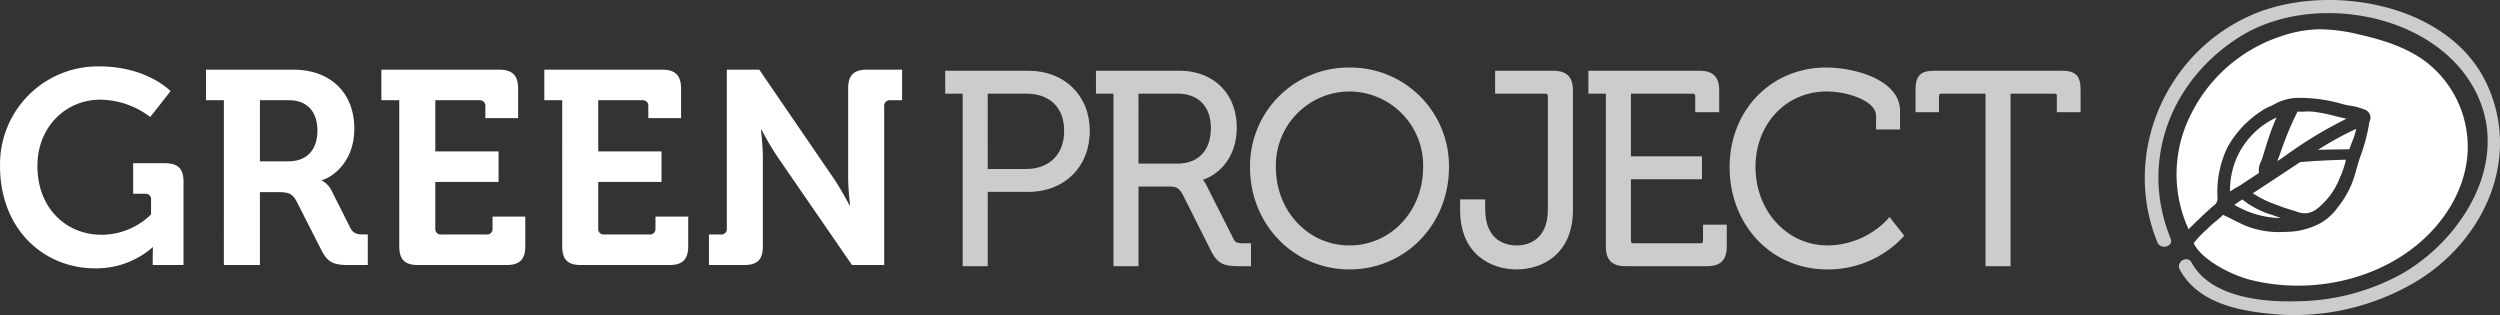
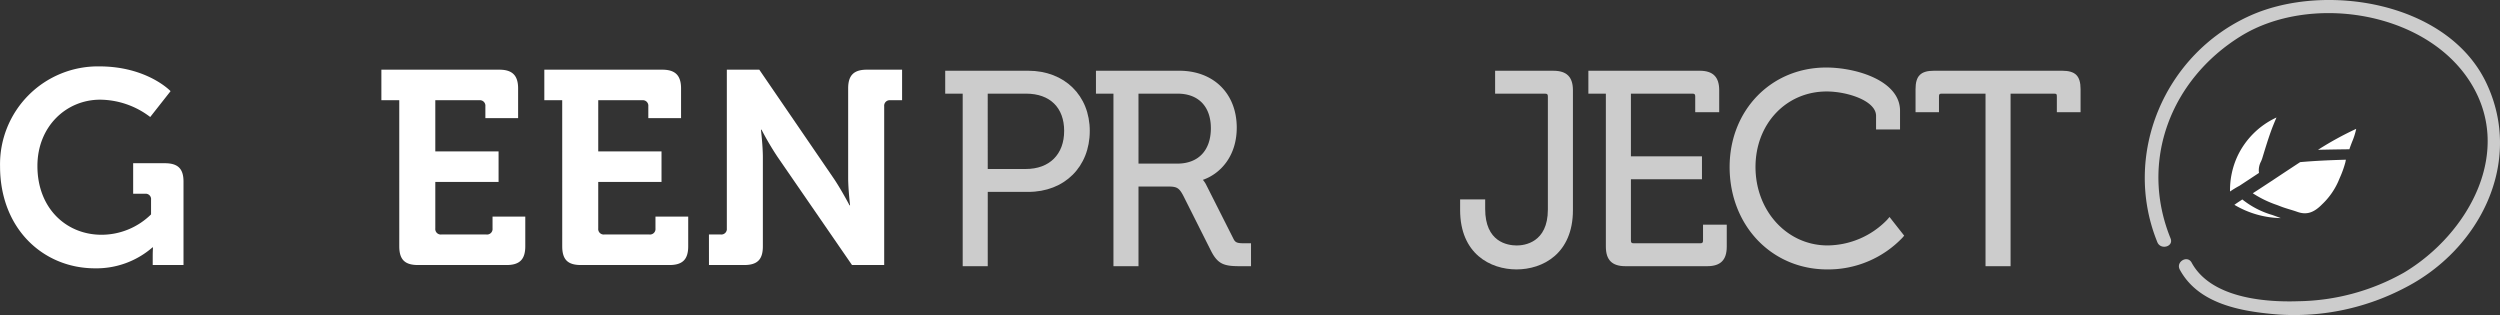
<svg xmlns="http://www.w3.org/2000/svg" width="495.282" height="62.444" viewBox="0 0 495.282 62.444">
  <rect x="0" y="0" width="495.282" height="62.444" fill="#333333" stroke="none" />
  <g id="Group_67" data-name="Group 67" transform="translate(947.151 439.202)">
    <g id="Group_63" data-name="Group 63" transform="translate(-515.948 -433.408)">
      <path id="Path_99" data-name="Path 99" d="M185.905-372.639l.136,0c.165-.51.357-1,.544-1.485a13.5,13.5,0,0,0,.811-2.564,64.4,64.4,0,0,0-7.57,4.155q.66-.017,1.315-.03Q183.523-372.612,185.905-372.639Z" transform="translate(-151.803 396.418)" fill="#fff" fill-rule="evenodd" />
-       <path id="Path_100" data-name="Path 100" d="M160.392-418.715c-3.778-2.768-8.436-4.219-13.056-5.265a33.809,33.809,0,0,0-7.875-1.029,25.024,25.024,0,0,0-7.769,1.454,30.538,30.538,0,0,0-17.847,15.807,26.1,26.1,0,0,0-.355,22.158l.078.209c1.611-1.6,3.271-3.23,5.03-4.733a1.606,1.606,0,0,0,.715-1.447,20.358,20.358,0,0,1,1.942-10.01,20.077,20.077,0,0,1,6.565-7.113,7.109,7.109,0,0,1,1.723-.971c.194-.087.388-.172.576-.265l.208-.1a10.194,10.194,0,0,1,4.455-1.387,29.98,29.98,0,0,1,9.042,1.147,13.562,13.562,0,0,0,1.753.387,11.3,11.3,0,0,1,2.7.717,1.718,1.718,0,0,1,1.1,2.54c0,.019,0,.06-.008.1-.009.087-.018.174-.034.258a35.917,35.917,0,0,1-1.584,6.069c-.381,1.011-.688,2.085-.985,3.124l-.042.143a18.582,18.582,0,0,1-3.183,6.674l-.34.425a10.773,10.773,0,0,1-3.373,3.152,14.475,14.475,0,0,1-5.814,1.754c-.657.042-1.31.07-1.961.075a17.338,17.338,0,0,1-7.692-1.466c-.646-.3-1.283-.62-1.919-.939-.533-.266-1.066-.533-1.6-.788l-.16-.08a1.641,1.641,0,0,0-.28-.122,15.586,15.586,0,0,1-1.222,1.09c-.51.423-.991.823-1.444,1.258l-.632.6a20.508,20.508,0,0,0-2.509,2.662c1.548,3.306,7.471,6.306,11.191,7.247,11.576,2.928,24.378.243,33.081-6.938,5.466-4.51,9.367-10.829,9.95-17.724A21.247,21.247,0,0,0,160.392-418.715Z" transform="translate(-111.194 425.012)" fill="#fff" fill-rule="evenodd" />
-       <path id="Path_101" data-name="Path 101" d="M163.868-385.69a61.689,61.689,0,0,0-2.93,7.052c-.117.345-.243.688-.369,1.033-.143.39-.288.785-.422,1.19.6-.382,1.165-.789,1.722-1.189.368-.265.734-.527,1.106-.781a83.558,83.558,0,0,1,10.864-6.431c-.786-.163-1.561-.353-2.318-.539a30.769,30.769,0,0,0-4.433-.867,11.4,11.4,0,0,0-1.521-.007c-.474.019-.948.036-1.423.01l-.016-.814,0,.814c-.029.037-.145.281-.214.426Z" transform="translate(-140.16 402.54)" fill="#fff" fill-rule="evenodd" />
      <path id="Path_102" data-name="Path 102" d="M138.618-374.526a15.969,15.969,0,0,0-1.474,7,19.549,19.549,0,0,1,1.872-1.138l3.85-2.536.011-.005c0-.022-.006-.055-.013-.1a3.7,3.7,0,0,1,.414-2.166,6.065,6.065,0,0,0,.247-.634l.059-.192c.5-1.638,1.016-3.332,1.6-4.982.35-.99.76-1.965,1.16-2.91A15.922,15.922,0,0,0,138.618-374.526Z" transform="translate(-126.548 399.673)" fill="#fff" fill-rule="evenodd" />
      <path id="Path_103" data-name="Path 103" d="M146.792-339.344a17.137,17.137,0,0,1-5.958-3.081c-.169.114-.339.225-.508.336-.371.244-.727.478-1.059.73a18.6,18.6,0,0,0,9.2,2.628q-.126-.045-.252-.094C147.74-339,147.266-339.174,146.792-339.344Z" transform="translate(-127.804 376.146)" fill="#fff" fill-rule="evenodd" />
      <path id="Path_104" data-name="Path 104" d="M148.182-355.074A20.974,20.974,0,0,0,153-352.742l.734.283c.58.226,1.176.408,1.807.6.5.151.99.3,1.475.473,1.778.63,3.216.209,4.862-1.46a14.136,14.136,0,0,0,3.229-4.538l.294-.7a20.287,20.287,0,0,0,1.131-3.146l.021-.113a2.358,2.358,0,0,1,.085-.371l0-.008h0c-3.658.1-6.446.248-9.04.478-.025,0-.058.02-.181.1-.935.612-1.825,1.2-2.714,1.784l-.5.331,0,0-2.3,1.525C150.664-356.688,149.429-355.87,148.182-355.074Z" transform="translate(-133.08 387.567)" fill="#fff" fill-rule="evenodd" />
    </g>
    <g id="Group_65" data-name="Group 65" transform="translate(-522.243 -439.202)">
      <g id="Group_64" data-name="Group 64" transform="translate(0)">
        <path id="Path_105" data-name="Path 105" d="M102.713-385.785c3.739,6.9,12.3,8.3,19.453,8.889a47.244,47.244,0,0,0,25.239-5.341c14.724-7.583,23.429-24.758,16.093-40.41-7.575-16.159-31.866-20.1-46.707-13.518-17.122,7.593-25.573,27.607-18.525,44.946.653,1.607,3.282.883,2.62-.746-6.238-15.346.076-31.512,13.905-40.068,13.527-8.368,35.989-5.091,45.122,8.573,9.352,13.992,0,30.614-12.76,38.248a43.756,43.756,0,0,1-20.944,5.687c-7.02.242-17.423-.766-21.156-7.655-.837-1.545-3.176-.149-2.34,1.394Z" transform="translate(-95.775 439.202)" fill="#ccc" />
      </g>
    </g>
    <g id="Group_66" data-name="Group 66" transform="translate(-759.898 -425.826)">
      <path id="Path_106" data-name="Path 106" d="M-151.344-366.157h-16.211c-2.64,0-3.87-1.229-3.87-3.868v-30.314h-3.465v-4.538h22.052c2.64,0,3.869,1.23,3.869,3.869v4.348h-4.751v-3.122c0-.431-.125-.557-.557-.557h-12.183v12.42h14.077v4.537h-14.077v12.13c0,.431.126.557.559.557h13.171c.432,0,.557-.126.557-.557v-3.123h4.7v4.35C-147.474-367.386-148.7-366.157-151.344-366.157Z" transform="translate(302.314 405.516)" fill="#ccc" />
      <path id="Path_107" data-name="Path 107" d="M-478.54-366.157H-483.5v-34.182h-3.466v-4.538h16.454c7.175,0,12.187,4.9,12.187,11.921,0,7.114-5.012,12.081-12.187,12.081h-8.024Zm0-19.256H-471c4.686,0,7.6-2.891,7.6-7.543,0-4.623-2.821-7.383-7.544-7.383h-7.6Z" transform="translate(486.97 405.516)" fill="#ccc" />
      <path id="Path_108" data-name="Path 108" d="M-383.1-366.157h-2.27c-3.156,0-4.358-.437-5.722-3.167l-5.387-10.718c-.892-1.735-1.375-1.9-3.235-1.9h-5.677v15.784h-4.964v-34.182h-3.467v-4.538h16.507c6.812,0,11.387,4.534,11.387,11.281,0,5.628-3.224,9.126-6.71,10.336a4.841,4.841,0,0,1,.673,1.013l5.385,10.663c.367.773.8.888,2.116.888h1.362Zm-22.291-20.322h7.7c4.155,0,6.637-2.62,6.637-7.01,0-4.289-2.461-6.849-6.584-6.849h-7.757Z" transform="translate(443.69 405.516)" fill="#ccc" />
-       <path id="Path_109" data-name="Path 109" d="M-319.35-366.444c-11.051,0-19.707-8.89-19.707-20.239a19.523,19.523,0,0,1,19.707-19.76,19.523,19.523,0,0,1,19.707,19.76C-299.643-375.335-308.3-366.444-319.35-366.444Zm0-35.248a14.643,14.643,0,0,0-14.583,15.01c0,8.685,6.406,15.488,14.583,15.488s14.582-6.8,14.582-15.488A14.643,14.643,0,0,0-319.35-401.693Z" transform="translate(399.451 406.443)" fill="#ccc" />
      <path id="Path_110" data-name="Path 110" d="M-225.944-365.518c-5.155,0-11.174-3.079-11.174-11.76v-2.109h4.964v1.9c0,6.52,4.382,7.224,6.264,7.224,1.445,0,6.156-.514,6.156-7.116v-22.4c0-.431-.126-.557-.557-.557h-9.894v-4.538h11.547c2.64,0,3.87,1.23,3.87,3.869v23.73C-214.769-368.6-220.789-365.518-225.944-365.518Z" transform="translate(339.134 405.516)" fill="#ccc" />
      <path id="Path_111" data-name="Path 111" d="M-87.025-366.444c-11.022,0-19.333-8.724-19.333-20.293,0-11.234,8.22-19.705,19.121-19.705,6.079,0,14.64,2.656,14.64,8.561v3.709h-4.75v-2.7c0-2.989-5.7-4.824-9.783-4.824-8.04,0-14.1,6.429-14.1,14.955,0,8.716,6.265,15.543,14.261,15.543a16.6,16.6,0,0,0,11.8-5.064l.489-.57,2.906,3.7-.325.384A20.344,20.344,0,0,1-87.025-366.444Z" transform="translate(261.765 406.443)" fill="#ccc" />
      <path id="Path_112" data-name="Path 112" d="M2.681-366.157H-2.283v-34.182h-8.664c-.458,0-.557.1-.557.557v3.122h-4.644v-4.562c0-2.631,1.024-3.656,3.654-3.656H12.892c2.63,0,3.654,1.024,3.654,3.656v4.562h-4.7v-3.122c0-.484-.073-.557-.559-.557H2.681Z" transform="translate(208.388 405.516)" fill="#ccc" />
    </g>
    <path id="Path_113" data-name="Path 113" d="M-927.475-406.99c9.484,0,14.117,4.905,14.117,4.905l-4.032,5.124a16.56,16.56,0,0,0-9.921-3.434c-6.7,0-12.427,5.287-12.427,13.136,0,8.447,5.778,13.626,12.7,13.626a14.019,14.019,0,0,0,9.811-4.034v-2.889a1.067,1.067,0,0,0-1.2-1.2h-2.343v-6.05h6.268c2.617,0,3.707,1.091,3.707,3.652v16.515h-6.1v-1.854c0-.817.054-1.634.054-1.634h-.108a16.919,16.919,0,0,1-11.392,4.142c-10.138,0-18.8-7.74-18.8-20.221A19.388,19.388,0,0,1-927.475-406.99Z" transform="translate(0 -19.059)" fill="#fff" />
-     <path id="Path_114" data-name="Path 114" d="M-843.66-399.338H-847.2v-6.051h17.333c7.085,0,12.046,4.361,12.046,11.665,0,6.977-4.8,9.864-6.431,10.192v.109a4.434,4.434,0,0,1,1.908,1.962l3.76,7.466c.6,1.145,1.526,1.254,2.725,1.254h.709v6.05h-3.762c-2.888,0-4.142-.436-5.4-2.889l-4.959-9.756c-.818-1.526-1.636-1.8-3.652-1.8h-3.6v14.444h-7.141Zm12.809,12.1c3.6,0,5.722-2.235,5.722-6.105,0-3.815-2.124-5.995-5.613-5.995h-5.778v12.1Z" transform="translate(-59.138 -20.007)" fill="#fff" />
    <path id="Path_115" data-name="Path 115" d="M-758.194-399.338h-3.543v-6.051h23.383c2.562,0,3.706,1.145,3.706,3.706v5.887h-6.486v-2.344a1.091,1.091,0,0,0-1.2-1.2h-8.72V-389.2h12.535v6.05h-12.535v9.212a1.09,1.09,0,0,0,1.2,1.2h8.939a1.09,1.09,0,0,0,1.2-1.2v-2.344h6.487v5.886c0,2.616-1.145,3.706-3.707,3.706h-17.55c-2.617,0-3.707-1.091-3.707-3.706Z" transform="translate(-109.858 -20.007)" fill="#fff" />
    <path id="Path_116" data-name="Path 116" d="M-678.974-399.338h-3.544v-6.051h23.383c2.561,0,3.706,1.145,3.706,3.706v5.887h-6.486v-2.344a1.091,1.091,0,0,0-1.2-1.2h-8.721V-389.2H-659.3v6.05h-12.537v9.212a1.09,1.09,0,0,0,1.2,1.2h8.939a1.09,1.09,0,0,0,1.2-1.2v-2.344h6.487v5.886c0,2.616-1.145,3.706-3.706,3.706h-17.552c-2.616,0-3.7-1.091-3.7-3.706Z" transform="translate(-156.796 -20.007)" fill="#fff" />
    <path id="Path_117" data-name="Path 117" d="M-602.47-372.739h2.344a1.09,1.09,0,0,0,1.2-1.2v-31.451h6.431l14.661,21.421c1.526,2.234,3.217,5.451,3.217,5.451h.108s-.381-3.217-.381-5.451v-17.715c0-2.561,1.09-3.706,3.706-3.706h6.977v6.051h-2.344a1.091,1.091,0,0,0-1.2,1.2v31.449h-6.376l-14.717-21.366a58.187,58.187,0,0,1-3.215-5.451h-.11s.381,3.215.381,5.451v17.66c0,2.616-1.089,3.706-3.7,3.706h-6.977Z" transform="translate(-204.23 -20.007)" fill="#fff" />
  </g>
</svg>